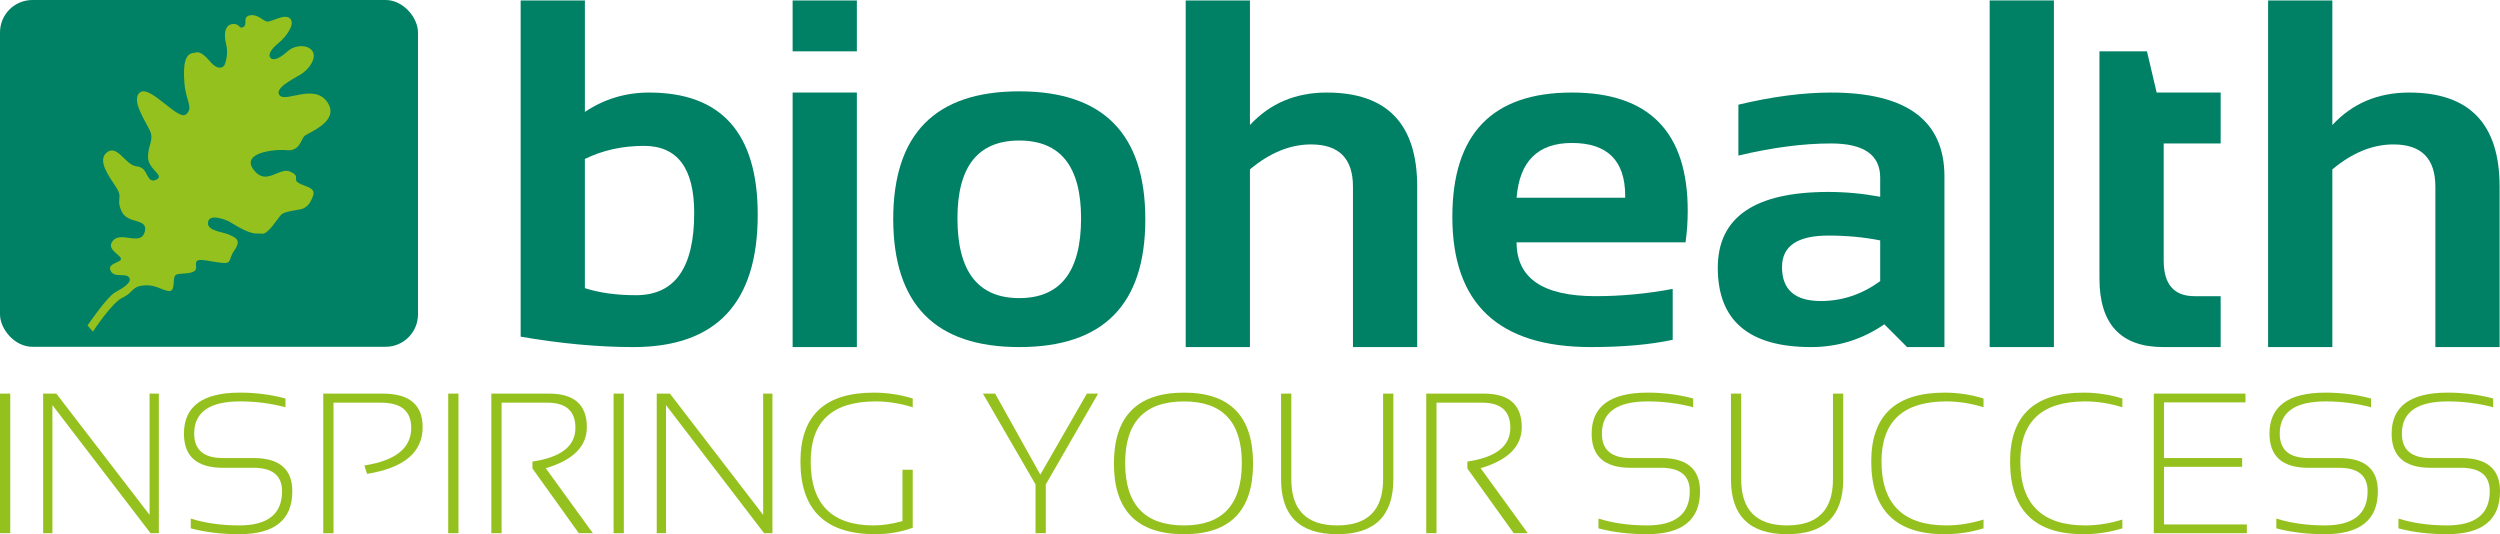
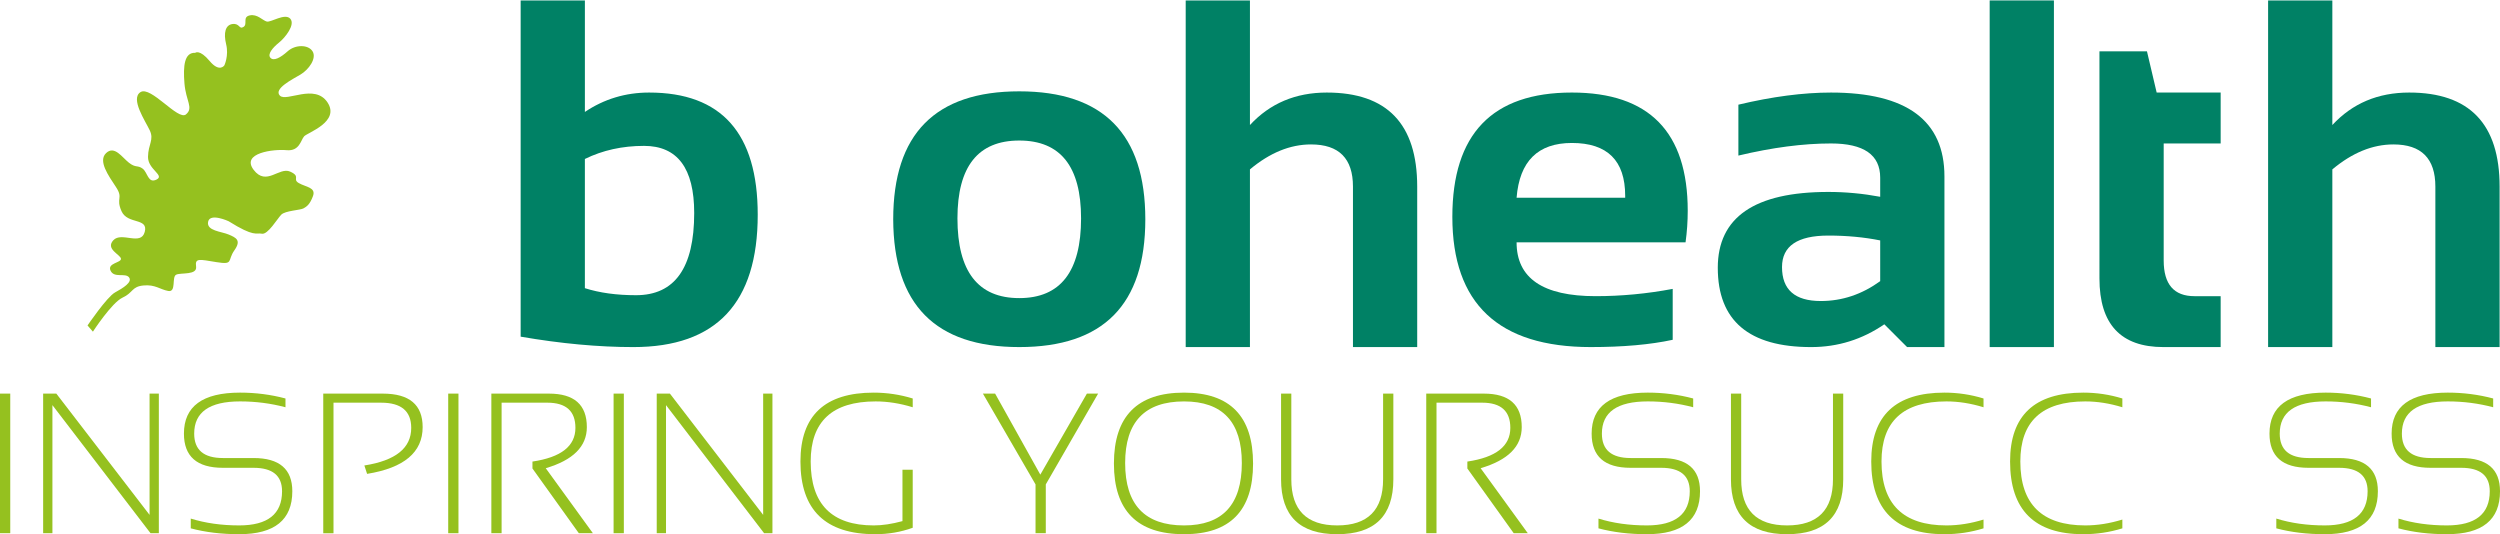
<svg xmlns="http://www.w3.org/2000/svg" viewBox="0 0 437.573 93.502">
  <g id="Ebene_1" data-name="Ebene 1">
-     <rect x="0" width="73.158" height="60.699" rx="5.669" ry="5.669" fill="#008165" />
    <path d="M15.32,56.964s3.392-4.994,4.809-5.775c1.419-.78,3.101-1.81,2.453-2.646-.649-.837-2.592.186-3.227-1.161-.635-1.349,1.9-1.381,1.817-2.101-.083-.719-2.772-1.688-1.332-3.234,1.438-1.549,4.831,1.051,5.495-1.464.664-2.516-3.016-1.258-4.063-3.615-1.046-2.357.372-2.192-.968-4.224-1.341-2.032-3.184-4.59-1.723-5.957,1.458-1.368,2.772.74,3.986,1.694,1.215.954,1.515.374,2.402,1.038.888.664.936,2.662,2.431,1.908,1.493-.752-1.53-1.755-1.494-3.981.035-2.225,1.09-2.965.309-4.624-.782-1.659-3.442-5.544-1.627-6.697,1.817-1.154,6.585,5.04,7.96,3.9,1.376-1.14-.013-2.329-.263-5.432-.25-3.103-.006-5.425,1.881-5.348,0,0,.768-.67,2.52,1.424,1.751,2.095,2.59.761,2.59.761,0,0,.796-1.693.307-3.677-.487-1.984-.138-3.407,1.134-3.552,1.271-.145,1.109,1.003,1.899.512.79-.491-.237-1.721,1.09-2.018,1.328-.297,2.277.906,2.996,1.079.72.173,3.171-1.527,4.1-.504.929,1.023-.867,3.304-1.978,4.194-1.11.892-2.046,2.018-1.495,2.647.552.629,1.732.021,3.031-1.146,1.299-1.168,3.576-1.209,4.344.015.768,1.224-.658,3.207-2.103,4.063-1.447.856-4.749,2.507-3.619,3.689,1.131,1.183,6.111-2.188,8.345,1.199,2.234,3.387-3.508,5.279-4.094,5.928-.587.649-.797,2.64-3.066,2.425-2.27-.215-8.004.474-5.784,3.426,2.219,2.951,4.463-.545,6.404.327,1.941.871.3,1.313,1.521,2.011,1.221.699,3.031.747,2.472,2.268-.56,1.519-1.112,1.837-1.663,2.156-.552.316-3.192.399-3.884,1.097-.69.697-2.348,3.544-3.401,3.336-1.055-.206-1.286.657-5.81-2.178,0,0-3.268-1.521-3.597.082-.329,1.604,2.332,1.7,3.61,2.247,1.278.546,2.248.982.984,2.765-1.265,1.782-.072,2.557-3.108,2.065-3.038-.49-3.806-.767-3.591.774.216,1.54-2.639,1.029-3.477,1.415-.838.387.069,3.124-1.398,2.854-1.467-.27-2.269-1.161-4.343-.962-2.074.2-1.767,1.258-3.652,2.128-1.887.869-5.19,5.958-5.19,5.958l-.941-1.089h0Z" fill="#95c11f" />
    <path d="M91.128.076h11.244v19.517c3.366-2.263,7.114-3.394,11.244-3.394,12.672,0,19.008,7.128,19.008,21.384,0,15.444-7.255,23.166-21.766,23.166-6.11,0-12.686-.608-19.729-1.824V.076ZM102.371,50.439c2.574.82,5.558,1.23,8.952,1.23,6.789,0,10.183-4.794,10.183-14.383,0-7.835-2.928-11.753-8.783-11.753-3.79,0-7.241.764-10.353,2.291v22.614Z" fill="#008165" />
-     <path d="M149.977.076v8.91h-11.244V.076h11.244ZM149.977,16.199v44.55h-11.244V16.199h11.244Z" fill="#008165" />
    <path d="M156.338,38.388c0-14.935,7.354-22.402,22.063-22.402s22.063,7.467,22.063,22.402-7.354,22.36-22.063,22.36-22.006-7.453-22.063-22.36ZM178.4,52.177c7.213,0,10.819-4.653,10.819-13.959,0-9.08-3.606-13.62-10.819-13.62s-10.819,4.54-10.819,13.62c0,9.306,3.606,13.959,10.819,13.959Z" fill="#008165" />
    <path d="M207.532,60.749V.076h11.244v21.808c3.507-3.79,7.991-5.685,13.45-5.685,10.551,0,15.826,5.487,15.826,16.462v28.088h-11.244v-28.088c0-4.922-2.447-7.383-7.34-7.383-3.649,0-7.213,1.457-10.692,4.37v31.1h-11.244Z" fill="#008165" />
    <path d="M275.121,16.198c13.521,0,20.281,6.902,20.281,20.705,0,1.839-.127,3.677-.382,5.516h-29.573c0,6.279,4.611,9.419,13.832,9.419,4.497,0,8.995-.424,13.492-1.273v8.91c-3.932.849-8.712,1.273-14.341,1.273-16.151,0-24.227-7.595-24.227-22.784,0-14.511,6.972-21.766,20.917-21.766ZM265.447,34.612h19.008v-.339c0-6.166-3.111-9.249-9.334-9.249-5.94,0-9.165,3.196-9.674,9.589Z" fill="#008165" />
    <path d="M300.662,46.875c0-8.853,6.449-13.28,19.347-13.28,3.027,0,6.053.283,9.08.849v-3.352c0-3.988-2.871-5.982-8.613-5.982-4.865,0-10.268.707-16.208,2.121v-8.91c5.94-1.414,11.343-2.121,16.208-2.121,13.238,0,19.857,4.893,19.857,14.68v29.87h-6.534l-3.988-3.988c-3.875,2.659-8.146,3.988-12.813,3.988-10.89,0-16.335-4.625-16.335-13.874ZM320.009,41.232c-5.403,0-8.104,1.839-8.104,5.516,0,3.96,2.263,5.94,6.789,5.94,3.734,0,7.199-1.16,10.395-3.479v-7.128c-2.829-.566-5.855-.849-9.08-.849Z" fill="#008165" />
    <path d="M359.495.076v60.673h-11.244V.076h11.244Z" fill="#008165" />
    <path d="M367.466,8.986h8.316l1.697,7.213h11.201v8.91h-9.971v20.493c0,4.158,1.796,6.237,5.388,6.237h4.582v8.91h-10.013c-7.467,0-11.201-4.002-11.201-12.007V8.986Z" fill="#008165" />
    <path d="M396.984,60.749V.076h11.244v21.808c3.507-3.79,7.991-5.685,13.45-5.685,10.551,0,15.826,5.487,15.826,16.462v28.088h-11.244v-28.088c0-4.922-2.447-7.383-7.34-7.383-3.649,0-7.213,1.457-10.692,4.37v31.1h-11.244Z" fill="#008165" />
  </g>
  <g id="BHI_Neu" data-name="BHI Neu">
    <g>
      <path d="M1.794,68.892v24.438H0v-24.438h1.794Z" fill="#95c11f" />
      <path d="M7.551,93.331v-24.438h2.307l16.321,21.226v-21.226h1.624v24.438h-1.453l-17.175-22.422v22.422h-1.624Z" fill="#95c11f" />
      <path d="M33.389,92.476v-1.709c2.563.798,5.389,1.196,8.477,1.196,5.001,0,7.502-1.993,7.502-5.981,0-2.734-1.664-4.102-4.99-4.102h-5.366c-4.546,0-6.819-1.993-6.819-5.981,0-4.785,3.275-7.178,9.827-7.178,2.734,0,5.383.342,7.947,1.025v1.538c-2.563-.684-5.212-1.025-7.947-1.025-5.355,0-8.032,1.88-8.032,5.64,0,2.849,1.675,4.272,5.024,4.272h5.366c4.523,0,6.785,1.938,6.785,5.811,0,5.014-3.099,7.52-9.297,7.52-3.088,0-5.913-.342-8.477-1.025Z" fill="#95c11f" />
      <path d="M56.578,93.331v-24.438h10.425c4.648,0,6.973,1.954,6.973,5.862,0,4.408-3.242,7.138-9.724,8.186l-.479-1.47c5.469-.854,8.203-3.048,8.203-6.579,0-2.939-1.755-4.41-5.264-4.41h-8.34v22.85h-1.794Z" fill="#95c11f" />
      <path d="M80.245,68.892v24.438h-1.794v-24.438h1.794Z" fill="#95c11f" />
      <path d="M86.001,93.331v-24.438h10.083c4.42,0,6.631,1.954,6.631,5.862,0,3.383-2.398,5.782-7.195,7.194l8.254,11.382h-2.461l-8.118-11.33v-1.214c5.013-.74,7.52-2.706,7.52-5.896,0-2.939-1.641-4.41-4.922-4.41h-7.998v22.85h-1.794Z" fill="#95c11f" />
      <path d="M109.19,68.892v24.438h-1.794v-24.438h1.794Z" fill="#95c11f" />
      <path d="M114.947,93.331v-24.438h2.307l16.321,21.226v-21.226h1.624v24.438h-1.453l-17.175-22.422v22.422h-1.624Z" fill="#95c11f" />
      <path d="M159.754,92.374c-2.085.752-4.267,1.128-6.545,1.128-8.739,0-13.108-4.244-13.108-12.731,0-8.033,4.272-12.049,12.817-12.049,2.335,0,4.614.342,6.836,1.025v1.538c-2.222-.684-4.387-1.025-6.494-1.025-7.577,0-11.365,3.503-11.365,10.511,0,7.462,3.68,11.193,11.04,11.193,1.504,0,3.179-.25,5.024-.752v-8.989h1.794v10.151Z" fill="#95c11f" />
      <path d="M172.038,68.892h2.136l7.913,14.185,8.151-14.185h1.966l-9.16,15.894v8.545h-1.795v-8.545l-9.211-15.894Z" fill="#95c11f" />
      <path d="M194.969,81.145c0-8.282,4.09-12.424,12.271-12.424,8.055,0,12.083,4.142,12.083,12.424,0,8.238-4.028,12.356-12.083,12.356-8.181,0-12.271-4.118-12.271-12.356ZM207.24,91.964c6.744,0,10.117-3.641,10.117-10.92,0-7.189-3.373-10.784-10.117-10.784-6.87,0-10.306,3.595-10.306,10.784,0,7.279,3.436,10.92,10.306,10.92Z" fill="#95c11f" />
      <path d="M224.224,83.897v-15.005h1.794v15.005c0,5.378,2.678,8.066,8.033,8.066s8.031-2.688,8.031-8.066v-15.005h1.795v15.005c0,6.403-3.275,9.604-9.826,9.604s-9.827-3.201-9.827-9.604Z" fill="#95c11f" />
      <path d="M249.635,93.331v-24.438h10.083c4.42,0,6.631,1.954,6.631,5.862,0,3.383-2.398,5.782-7.195,7.194l8.255,11.382h-2.461l-8.118-11.33v-1.214c5.014-.74,7.52-2.706,7.52-5.896,0-2.939-1.641-4.41-4.922-4.41h-7.998v22.85h-1.794Z" fill="#95c11f" />
      <path d="M279.778,92.476v-1.709c2.563.798,5.389,1.196,8.477,1.196,5.001,0,7.502-1.993,7.502-5.981,0-2.734-1.663-4.102-4.99-4.102h-5.365c-4.547,0-6.819-1.993-6.819-5.981,0-4.785,3.275-7.178,9.827-7.178,2.734,0,5.383.342,7.946,1.025v1.538c-2.563-.684-5.212-1.025-7.946-1.025-5.355,0-8.033,1.88-8.033,5.64,0,2.849,1.676,4.272,5.025,4.272h5.365c4.523,0,6.785,1.938,6.785,5.811,0,5.014-3.1,7.52-9.297,7.52-3.088,0-5.913-.342-8.477-1.025Z" fill="#95c11f" />
      <path d="M302.966,83.897v-15.005h1.794v15.005c0,5.378,2.678,8.066,8.033,8.066s8.031-2.688,8.031-8.066v-15.005h1.795v15.005c0,6.403-3.275,9.604-9.826,9.604s-9.827-3.201-9.827-9.604Z" fill="#95c11f" />
      <path d="M347.175,92.476c-2.222.684-4.501,1.025-6.836,1.025-8.545,0-12.817-4.244-12.817-12.731,0-8.033,4.272-12.049,12.817-12.049,2.335,0,4.614.342,6.836,1.025v1.538c-2.222-.684-4.387-1.025-6.494-1.025-7.577,0-11.364,3.503-11.364,10.511,0,7.462,3.787,11.193,11.364,11.193,2.107,0,4.272-.342,6.494-1.025v1.538Z" fill="#95c11f" />
      <path d="M371.475,92.476c-2.222.684-4.501,1.025-6.836,1.025-8.545,0-12.817-4.244-12.817-12.731,0-8.033,4.272-12.049,12.817-12.049,2.335,0,4.614.342,6.836,1.025v1.538c-2.222-.684-4.387-1.025-6.494-1.025-7.577,0-11.364,3.503-11.364,10.511,0,7.462,3.787,11.193,11.364,11.193,2.107,0,4.272-.342,6.494-1.025v1.538Z" fill="#95c11f" />
-       <path d="M393.024,68.892v1.538h-14.254v9.741h13.672v1.538h-13.672v10.083h14.492v1.538h-16.286v-24.438h16.048Z" fill="#95c11f" />
      <path d="M398.421,92.476v-1.709c2.563.798,5.389,1.196,8.477,1.196,5.001,0,7.502-1.993,7.502-5.981,0-2.734-1.663-4.102-4.99-4.102h-5.365c-4.547,0-6.819-1.993-6.819-5.981,0-4.785,3.275-7.178,9.827-7.178,2.734,0,5.383.342,7.946,1.025v1.538c-2.563-.684-5.212-1.025-7.946-1.025-5.355,0-8.033,1.88-8.033,5.64,0,2.849,1.676,4.272,5.025,4.272h5.365c4.523,0,6.785,1.938,6.785,5.811,0,5.014-3.1,7.52-9.297,7.52-3.088,0-5.913-.342-8.477-1.025Z" fill="#95c11f" />
      <path d="M419.799,92.476v-1.709c2.563.798,5.389,1.196,8.477,1.196,5.001,0,7.502-1.993,7.502-5.981,0-2.734-1.663-4.102-4.99-4.102h-5.365c-4.547,0-6.819-1.993-6.819-5.981,0-4.785,3.275-7.178,9.827-7.178,2.734,0,5.383.342,7.946,1.025v1.538c-2.563-.684-5.212-1.025-7.946-1.025-5.355,0-8.033,1.88-8.033,5.64,0,2.849,1.676,4.272,5.025,4.272h5.365c4.523,0,6.785,1.938,6.785,5.811,0,5.014-3.1,7.52-9.297,7.52-3.088,0-5.913-.342-8.477-1.025Z" fill="#95c11f" />
    </g>
  </g>
</svg>